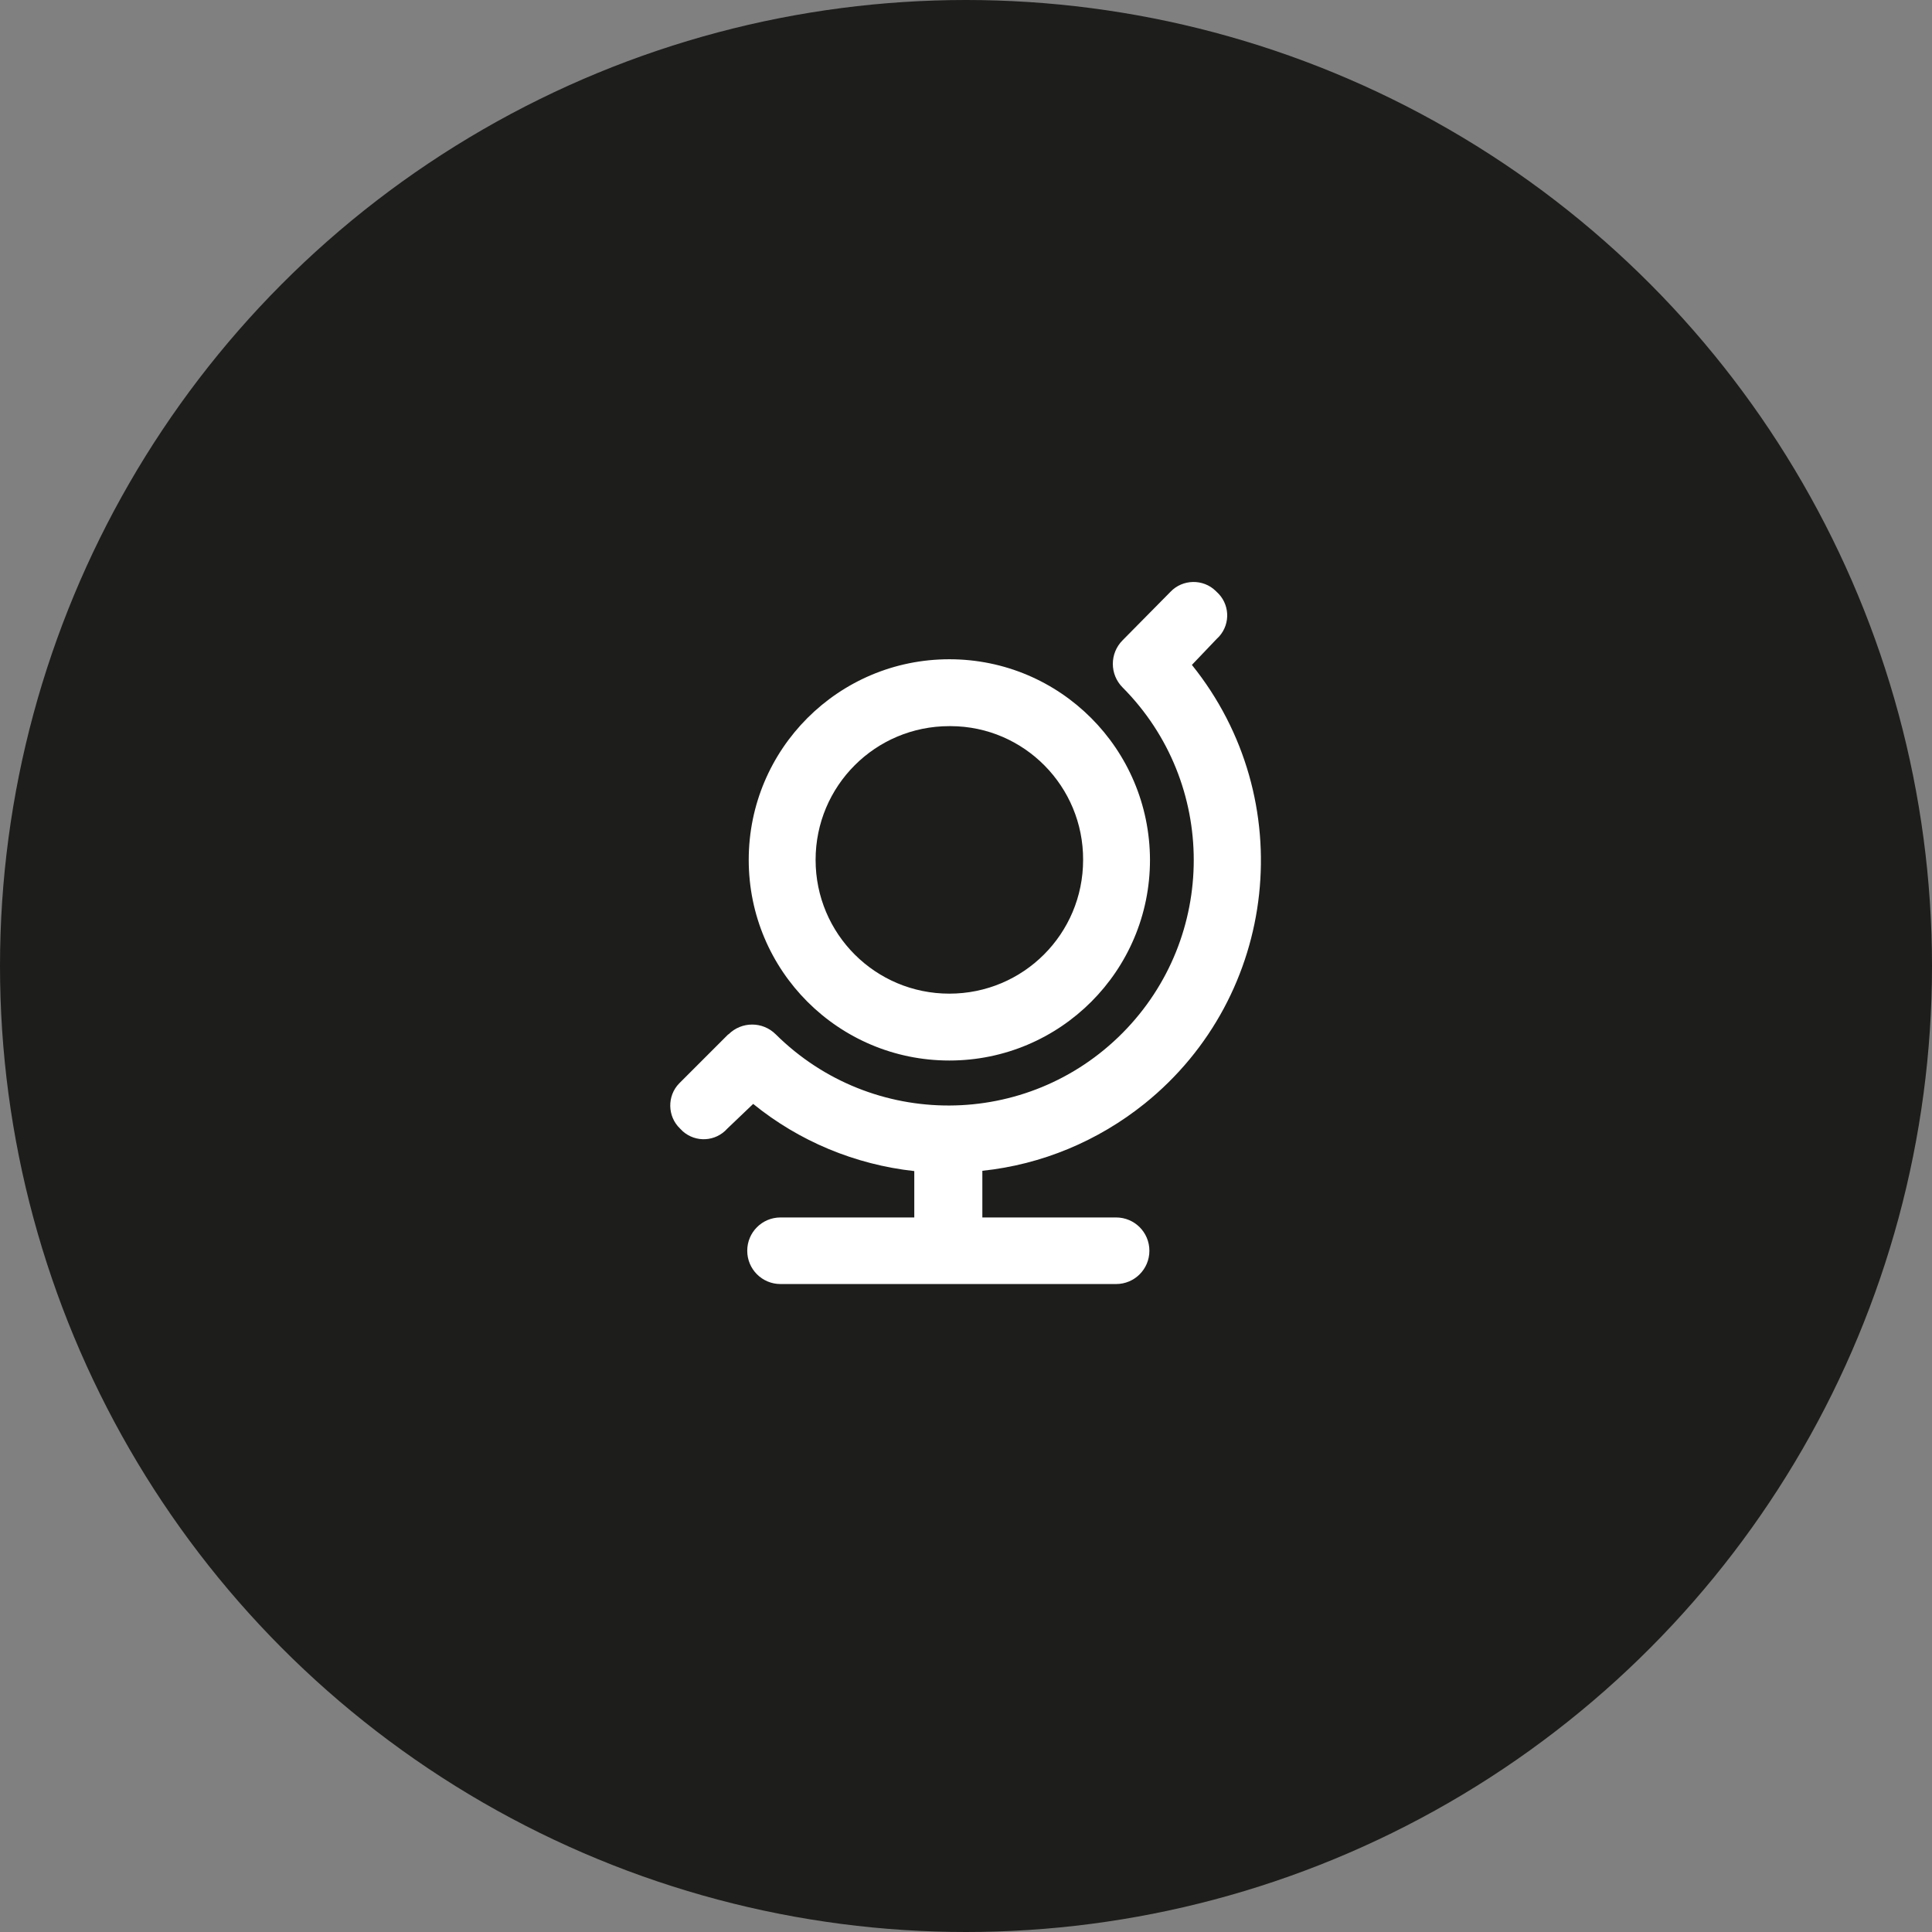
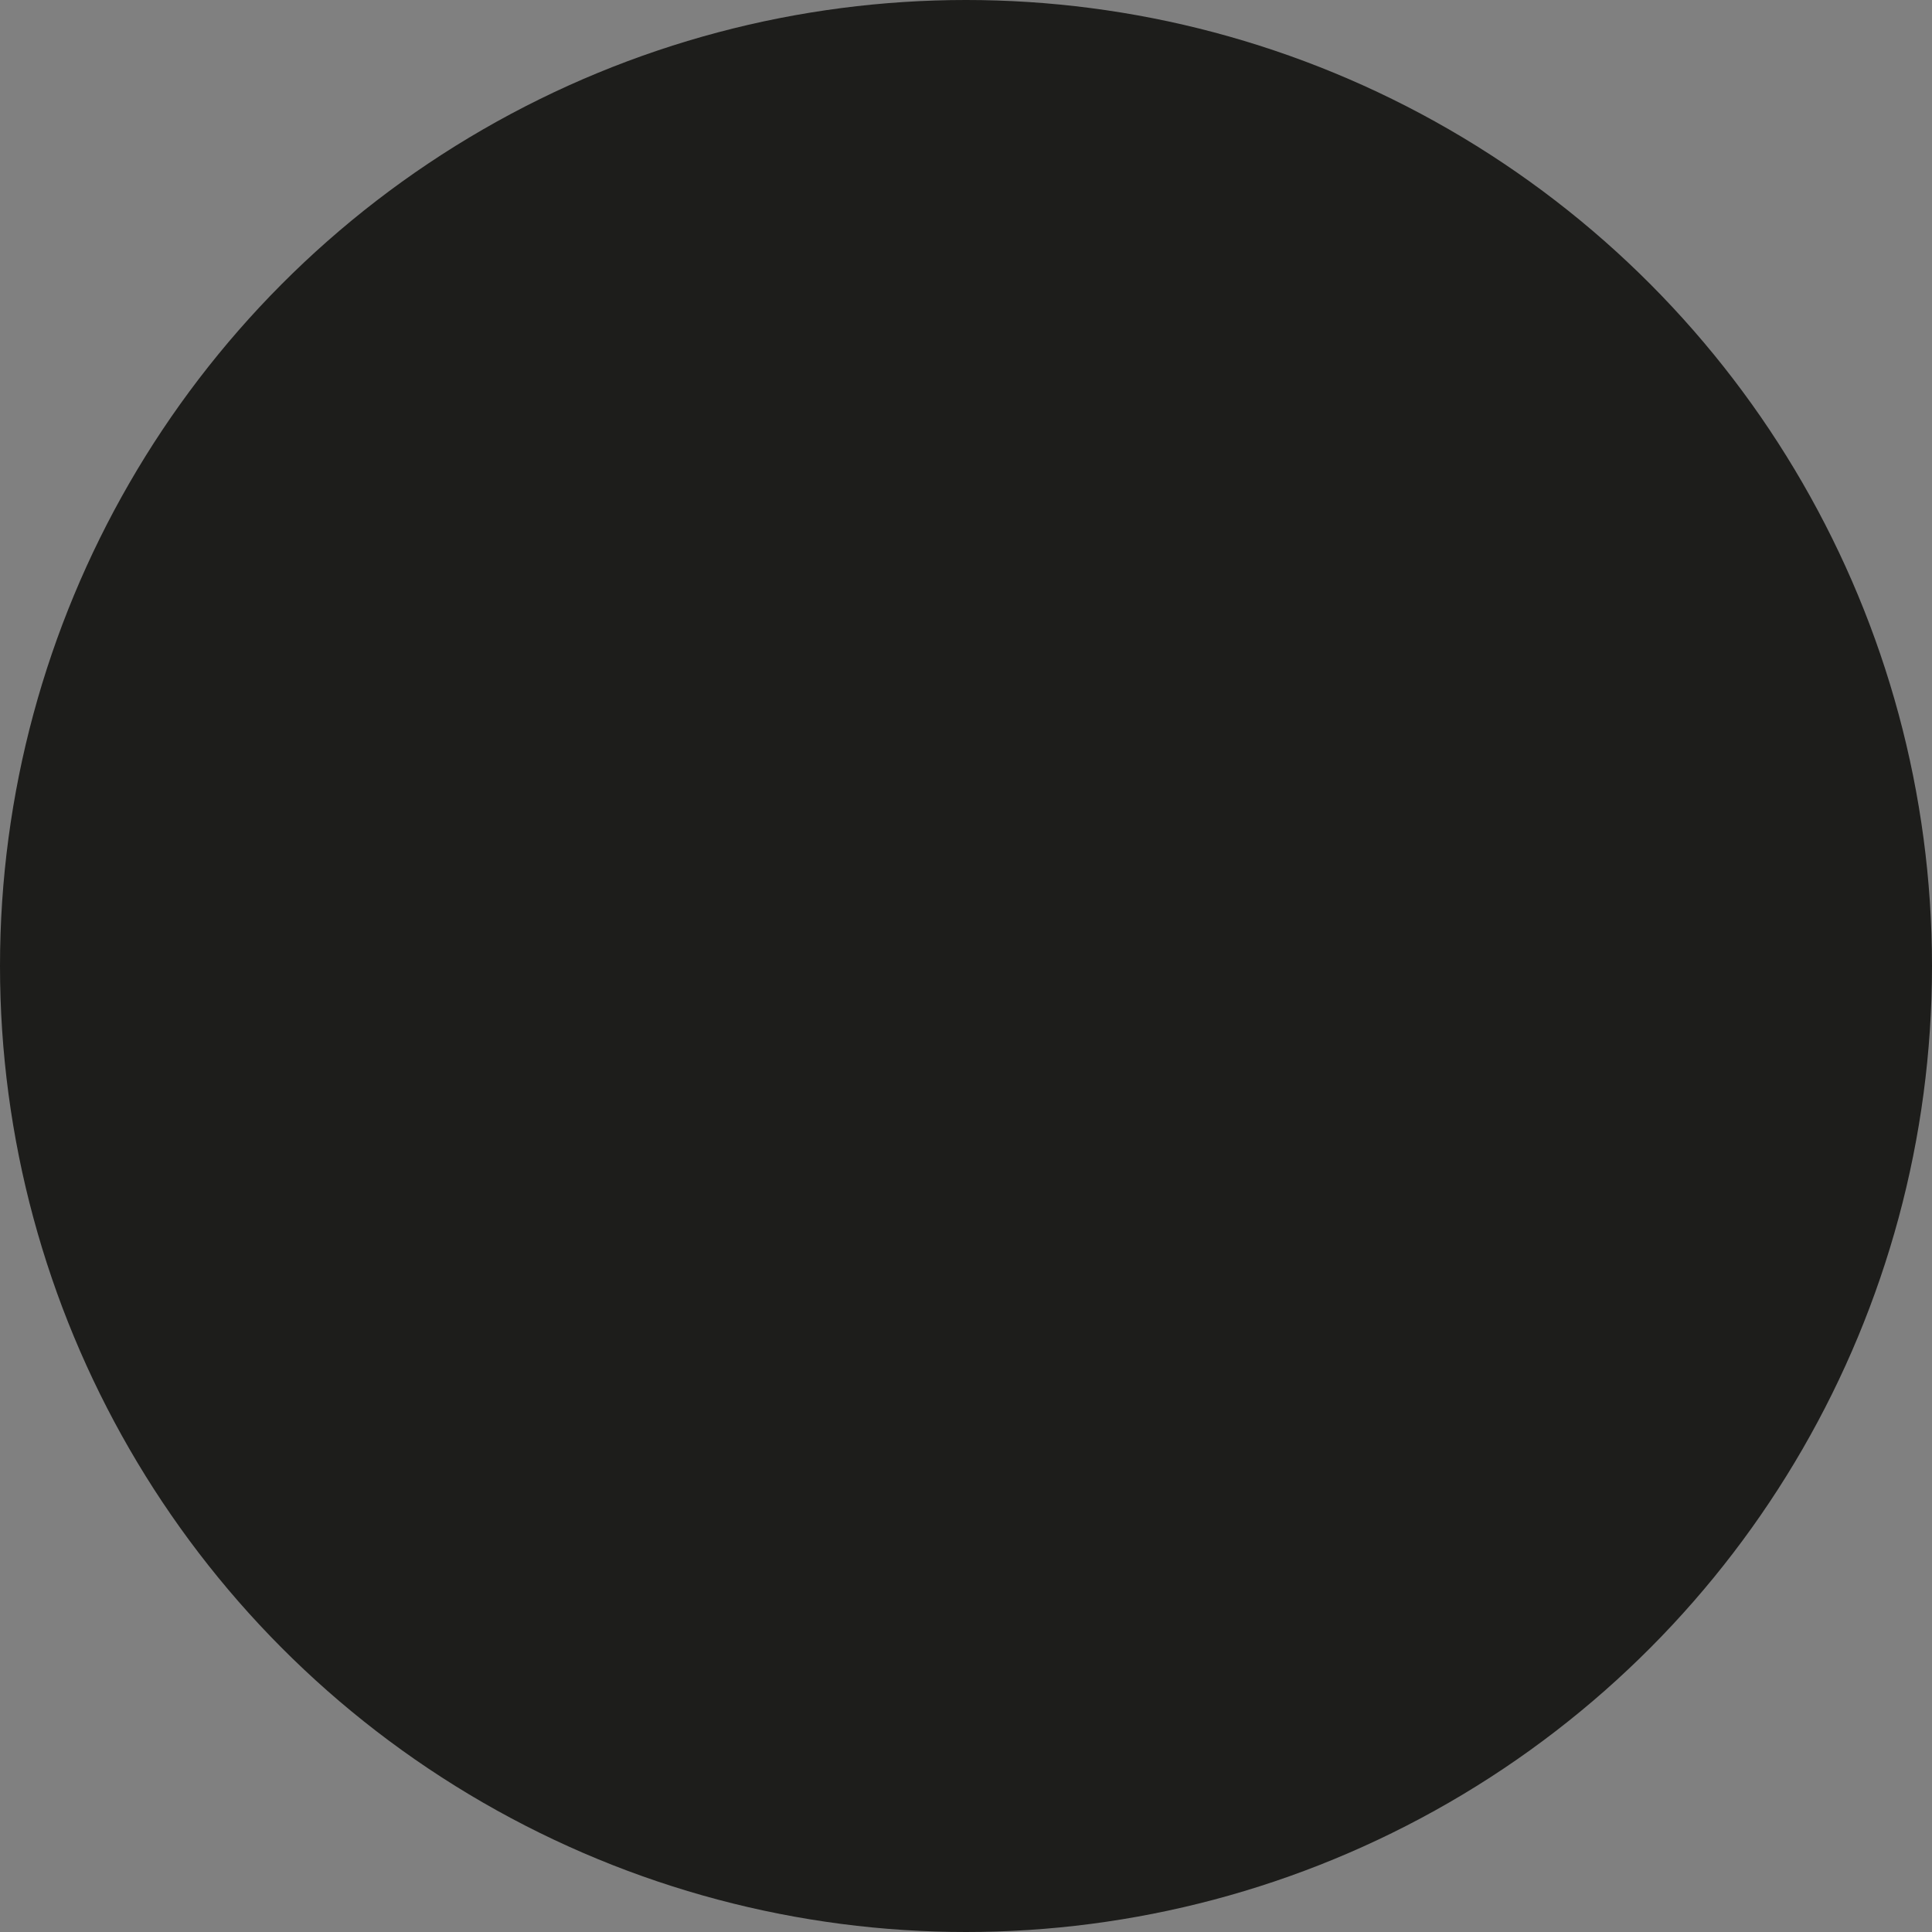
<svg xmlns="http://www.w3.org/2000/svg" viewBox="0 0 65 65">
  <rect x="0" y="0" width="65" height="65" fill="#808080" stroke="none" />
  <defs>
    <style>
      .cls-1 {
        fill: #1d1d1b;
      }

      .cls-1, .cls-2 {
        stroke-width: 0px;
      }

      .cls-2 {
        fill: #fff;
      }
    </style>
  </defs>
  <g id="Ebene_1" data-name="Ebene 1">
    <circle class="cls-1" cx="32.5" cy="32.5" r="32.5" />
  </g>
  <g id="Ebene_10" data-name="Ebene 10">
-     <path id="icon_internationales_umfeld" data-name="icon internationales umfeld" class="cls-2" d="M24.51,34.8c.44-.44,1.15-.44,1.59,0,0,0,0,0,0,0,3.24,3.21,8.46,3.19,11.67-.05,3.19-3.22,3.19-8.41,0-11.62-.44-.44-.44-1.15,0-1.59,0,0,0,0,0,0l1.61-1.63c.41-.43,1.1-.44,1.52-.03,0,0,.02.02.03.03.44.39.48,1.06.09,1.5-.03.03-.06.06-.09.09l-.83.87c3.64,4.52,2.92,11.13-1.59,14.76-1.57,1.26-3.46,2.05-5.46,2.26v1.57h4.5c.62,0,1.12.5,1.12,1.12s-.5,1.12-1.12,1.12h-11.29c-.62,0-1.12-.5-1.12-1.12s.5-1.12,1.12-1.12h4.5v-1.56c-1.99-.22-3.87-1-5.42-2.26l-.87.83c-.39.44-1.06.48-1.5.09-.03-.03-.06-.06-.09-.09-.43-.41-.44-1.1-.03-1.52,0,0,.02-.02.03-.03l1.62-1.62ZM38.69,28.93c0,3.73-3.02,6.75-6.75,6.75s-6.75-3.02-6.75-6.75,3.02-6.75,6.75-6.75c3.73,0,6.74,3.02,6.75,6.75ZM31.94,24.43c-2.49,0-4.5,2.01-4.5,4.5s2.01,4.5,4.5,4.5,4.5-2.01,4.5-4.5c.01-2.47-1.98-4.49-4.45-4.5-.02,0-.03,0-.05,0Z" />
-   </g>
+     </g>
</svg>